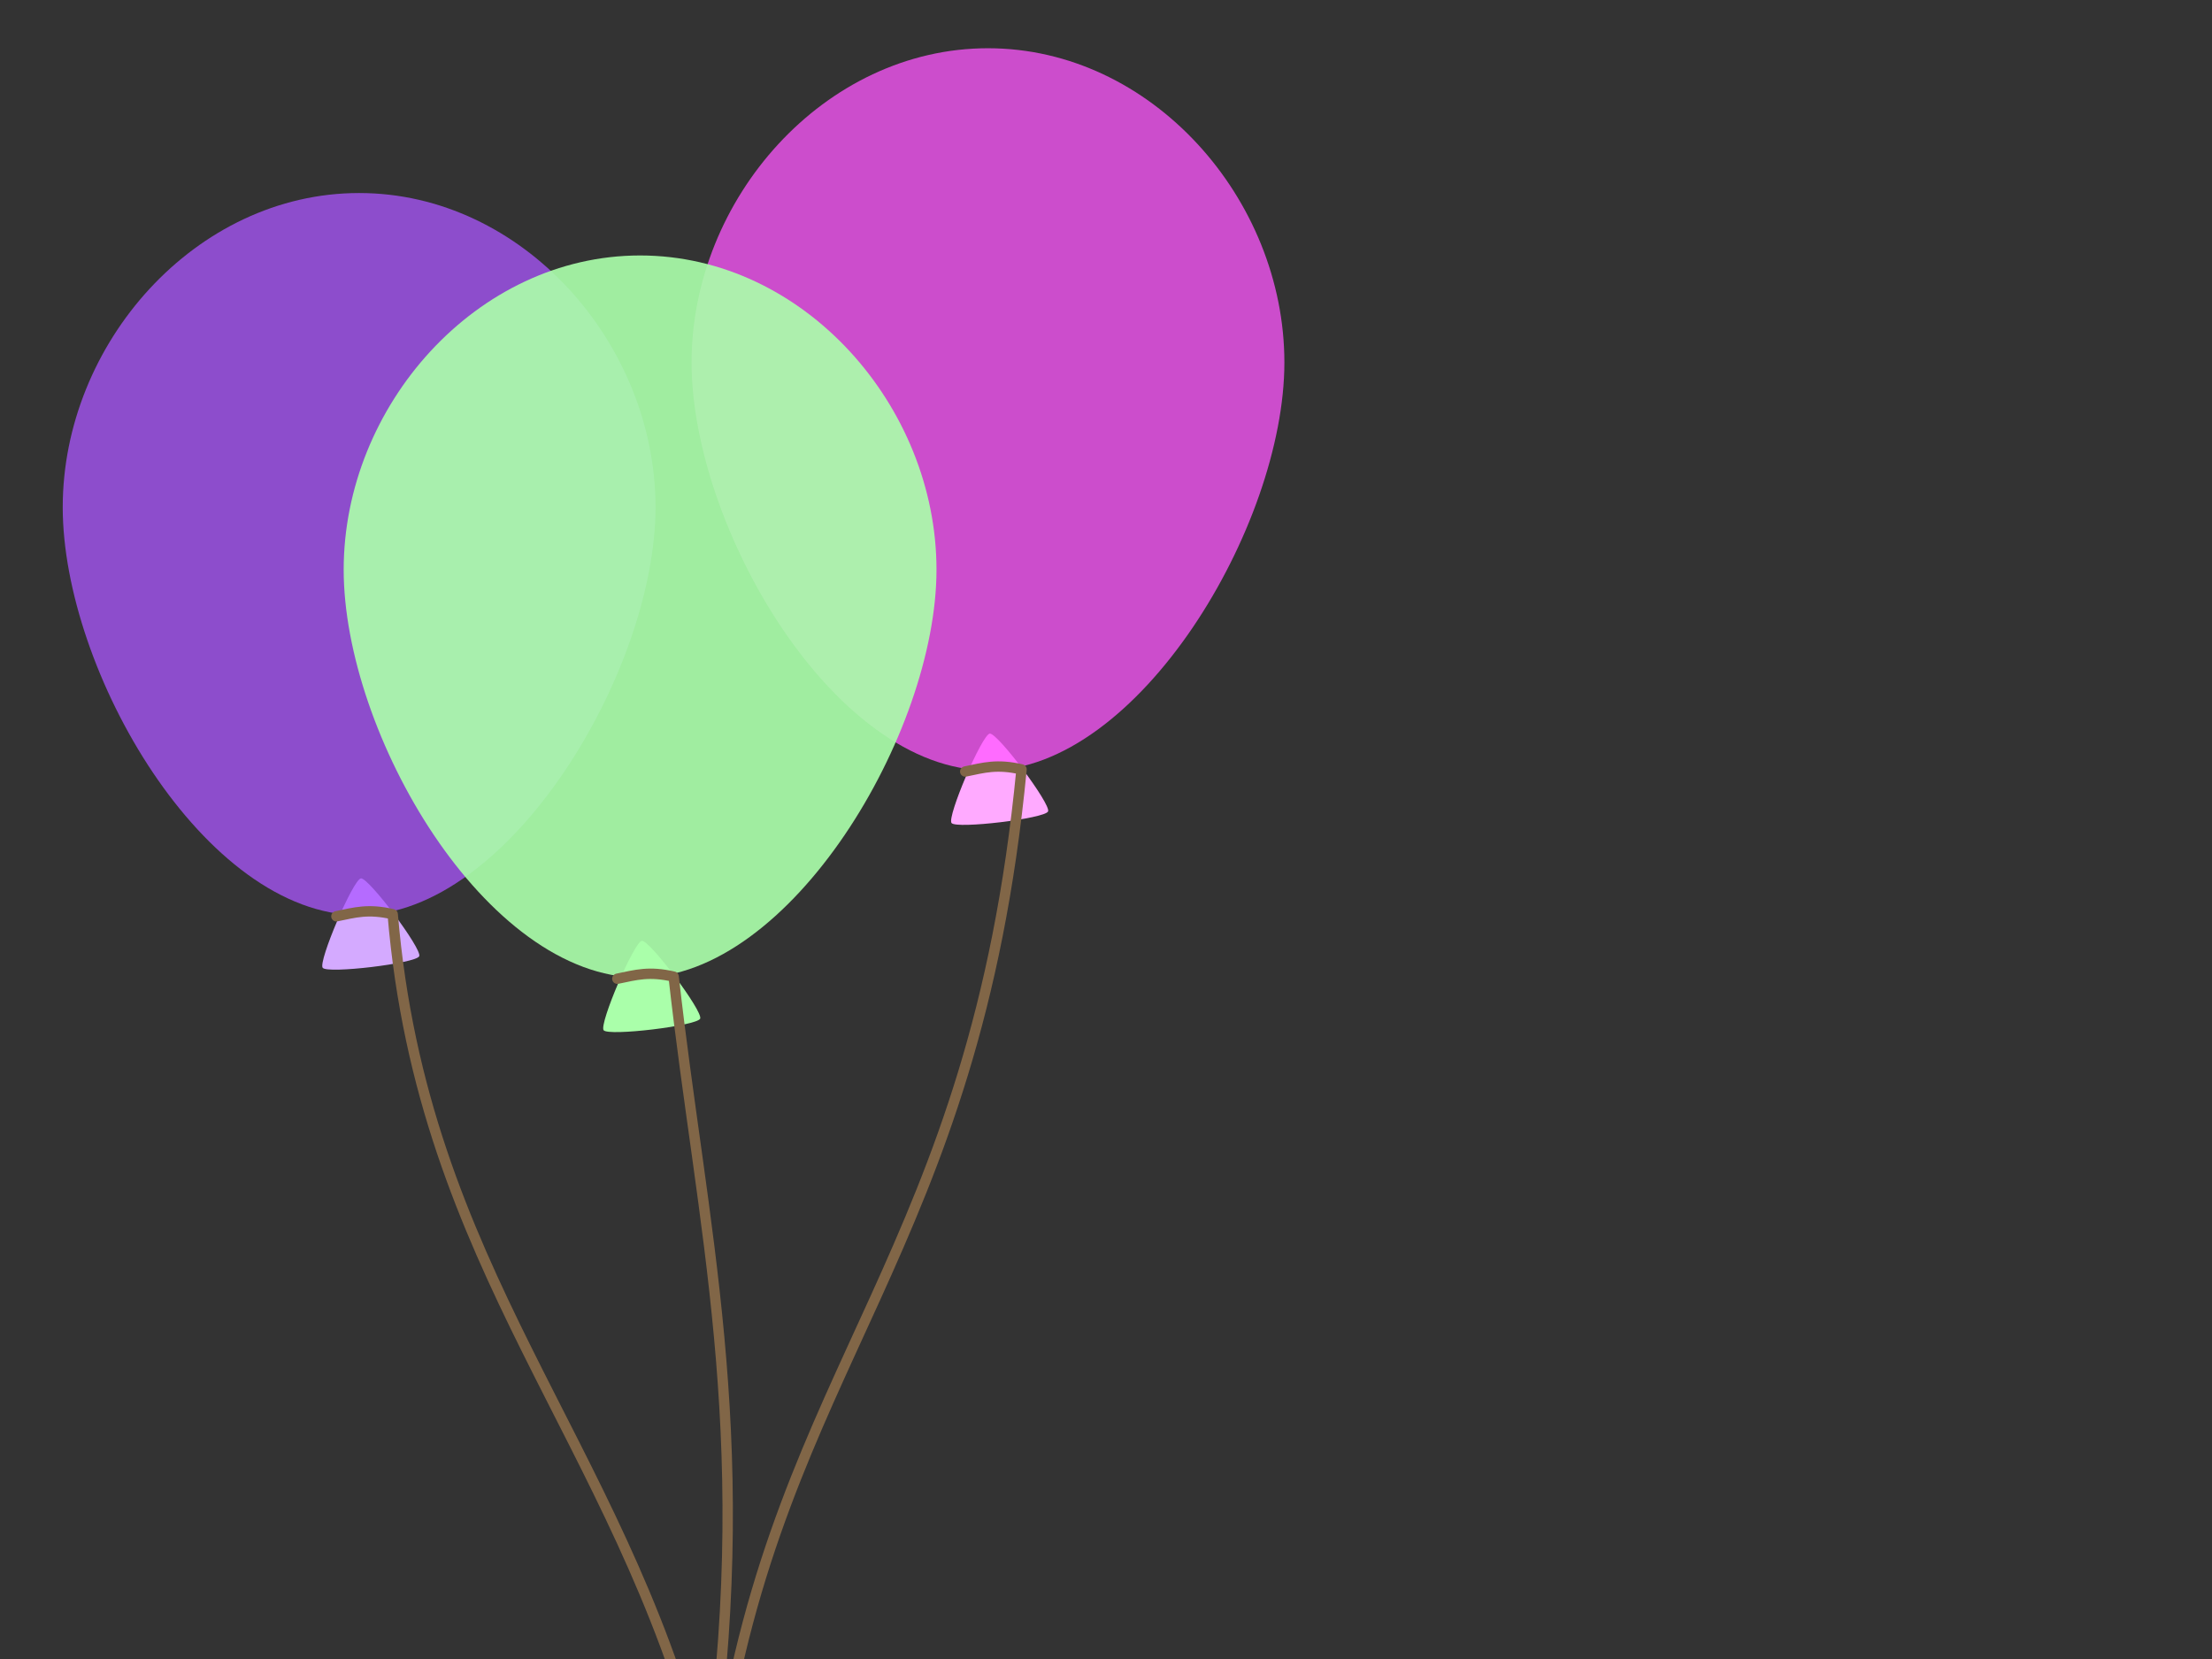
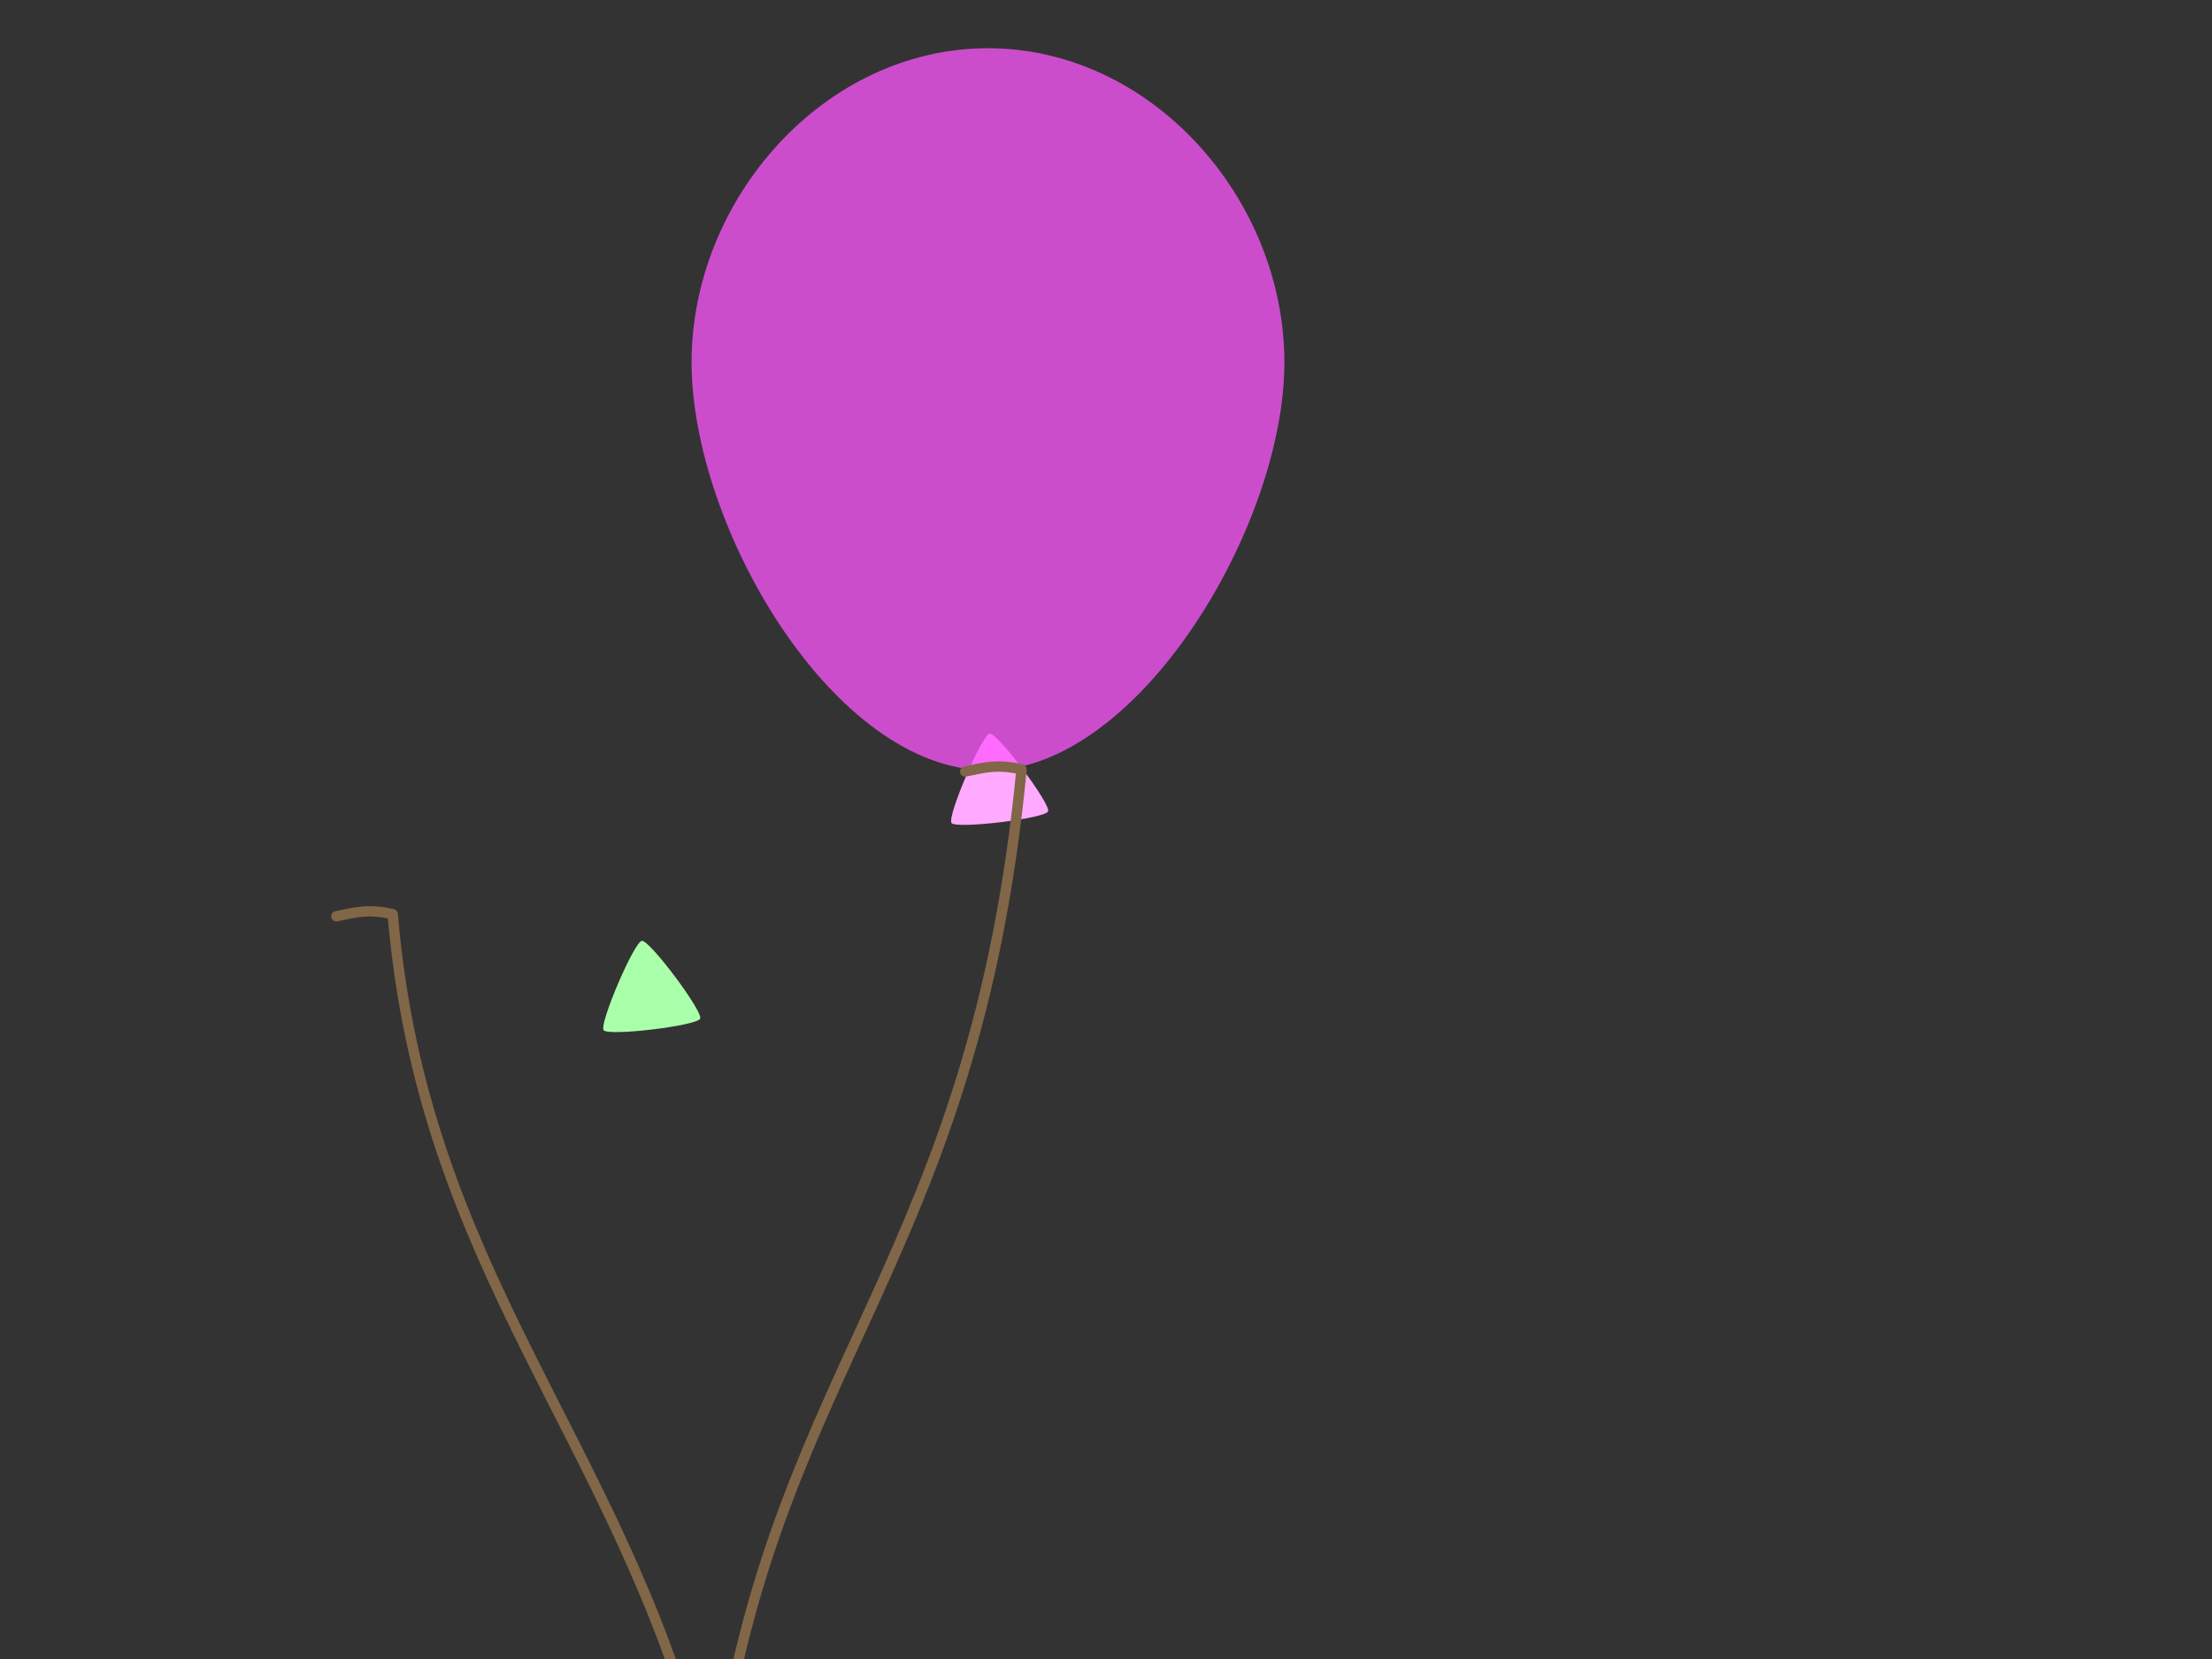
<svg xmlns="http://www.w3.org/2000/svg" width="640" height="480">
  <rect width="100%" height="100%" fill="#333333" stroke="none" />
  <title>Easter Colors</title>
  <g>
    <title>Layer 1</title>
-     <path fill="#d4aaff" stroke-width="2" stroke-linecap="round" stroke-linejoin="round" stroke-miterlimit="4" stroke-dashoffset="0" id="path14767" d="m104.427,254.144c2.235,-0.268 17.756,20.447 16.87,22.516c-0.885,2.07 -26.585,5.153 -27.935,3.352c-1.35,-1.801 8.829,-25.6 11.064,-25.868z" />
-     <path fill="#aa56ff" stroke-width="5.255" stroke-linecap="round" stroke-linejoin="round" stroke-miterlimit="4" stroke-dashoffset="0" d="m189.67,146.77c0,47.34 -42.277,118.016 -85.76,118.016c-44.773,0 -85.76,-70.677 -85.76,-118.016c0,-47.34 38.421,-90.921 85.76,-90.921c47.34,0 85.76,43.582 85.76,90.921z" id="path14753" opacity="0.75" />
    <path fill="none" fill-rule="evenodd" stroke="#816647" stroke-width="3" stroke-linecap="round" stroke-linejoin="round" marker-mid="none" marker-end="none" stroke-miterlimit="4" d="m97.33,265.111c5.402,-1.114 9.198,-2.253 16.288,-0.605c8.718,103.13 64.981,151.473 89.304,244.409c1.892,7.229 -0.898,19.216 0.629,26.972" id="path14790" />
    <path fill="#ffaaff" stroke-width="2" stroke-linecap="round" stroke-linejoin="round" stroke-miterlimit="4" stroke-dashoffset="0" id="path14822" d="m286.37,212.252c2.235,-0.268 17.755,20.447 16.87,22.516c-0.885,2.069 -26.585,5.153 -27.935,3.352c-1.35,-1.801 8.829,-25.6 11.064,-25.868z" />
    <path fill="#ff56ff" stroke-width="5.255" stroke-linecap="round" stroke-linejoin="round" stroke-miterlimit="4" stroke-dashoffset="0" d="m371.613,104.878c0,47.34 -42.277,118.016 -85.76,118.016c-44.773,0 -85.76,-70.677 -85.76,-118.016c0,-47.34 38.421,-90.921 85.76,-90.921c47.34,0 85.76,43.582 85.76,90.921z" id="path14824" opacity="0.75" />
    <path fill="none" fill-rule="evenodd" stroke="#816647" stroke-width="3" stroke-linecap="round" stroke-linejoin="round" marker-start="none" marker-end="none" stroke-miterlimit="4" d="m279.273,223.219c5.402,-1.114 9.198,-2.253 16.288,-0.605c-13.582,140.862 -70.037,171.402 -87.361,286.454c-0.313,2.079 0.966,10.686 2.968,26.565" id="path14826" />
    <path fill="#aaffaa" stroke-width="2" stroke-linecap="round" stroke-linejoin="round" stroke-miterlimit="4" stroke-dashoffset="0" d="m185.712,272.207c2.235,-0.268 17.756,20.447 16.87,22.516c-0.885,2.07 -26.585,5.153 -27.935,3.352c-1.35,-1.801 8.829,-25.6 11.064,-25.868z" id="path14796" />
-     <path fill="#aaffaa" stroke-width="5.255" stroke-linecap="round" stroke-linejoin="round" stroke-miterlimit="4" stroke-dashoffset="0" id="path14798" d="m270.956,164.833c0,47.34 -42.277,118.016 -85.76,118.016c-44.773,0 -85.76,-70.677 -85.76,-118.016c0,-47.34 38.421,-90.921 85.76,-90.921c47.34,0 85.76,43.581 85.76,90.921z" opacity="0.91" />
-     <path fill="none" fill-rule="evenodd" stroke="#816647" stroke-width="3" stroke-linecap="round" stroke-linejoin="round" marker-end="none" stroke-miterlimit="4" id="path14800" d="m178.616,283.175c5.402,-1.114 9.198,-2.253 16.288,-0.605c8.06,72.029 23.389,130.708 10.955,225.317c-0.314,3.004 1.549,18.026 1.153,28.411" />
-     <path fill="#816647" fill-rule="evenodd" stroke-width="3" stroke-linecap="round" stroke-linejoin="round" stroke-miterlimit="4" d="m205.576,509.297c-0.688,0.086 -0.927,0.27 -2.974,0.539c-0.529,-0.011 -0.967,0.409 -0.978,0.938c-0.011,0.529 0.409,0.967 0.938,0.978c-0.291,0.213 -0.661,0.608 -0.619,1.158c0.025,0.321 0.25,0.634 0.459,0.798c-0.007,0.049 -0.032,0.085 -0.04,0.14c-0.058,0.384 -0.133,0.89 -0.22,1.597c-0.066,0.529 0.309,1.012 0.838,1.078c0.529,0.066 1.012,-0.309 1.078,-0.838c0.051,-0.414 0.083,-0.616 0.12,-0.898c0.395,0.181 0.857,0.317 1.437,0.299c1.04,-0.032 2.288,-0.477 3.892,-1.597c0.282,-0.191 0.442,-0.518 0.419,-0.858c-0.025,-0.347 -0.278,-0.688 -0.499,-0.838c-0.045,-0.031 -0.078,-0.018 -0.12,-0.04c0.289,-0.224 0.624,-0.624 0.579,-1.158c-0.031,-0.442 -0.361,-0.805 -0.798,-0.878c-2.289,-0.38 -2.825,-0.505 -3.513,-0.419z" id="path6930" />
  </g>
</svg>